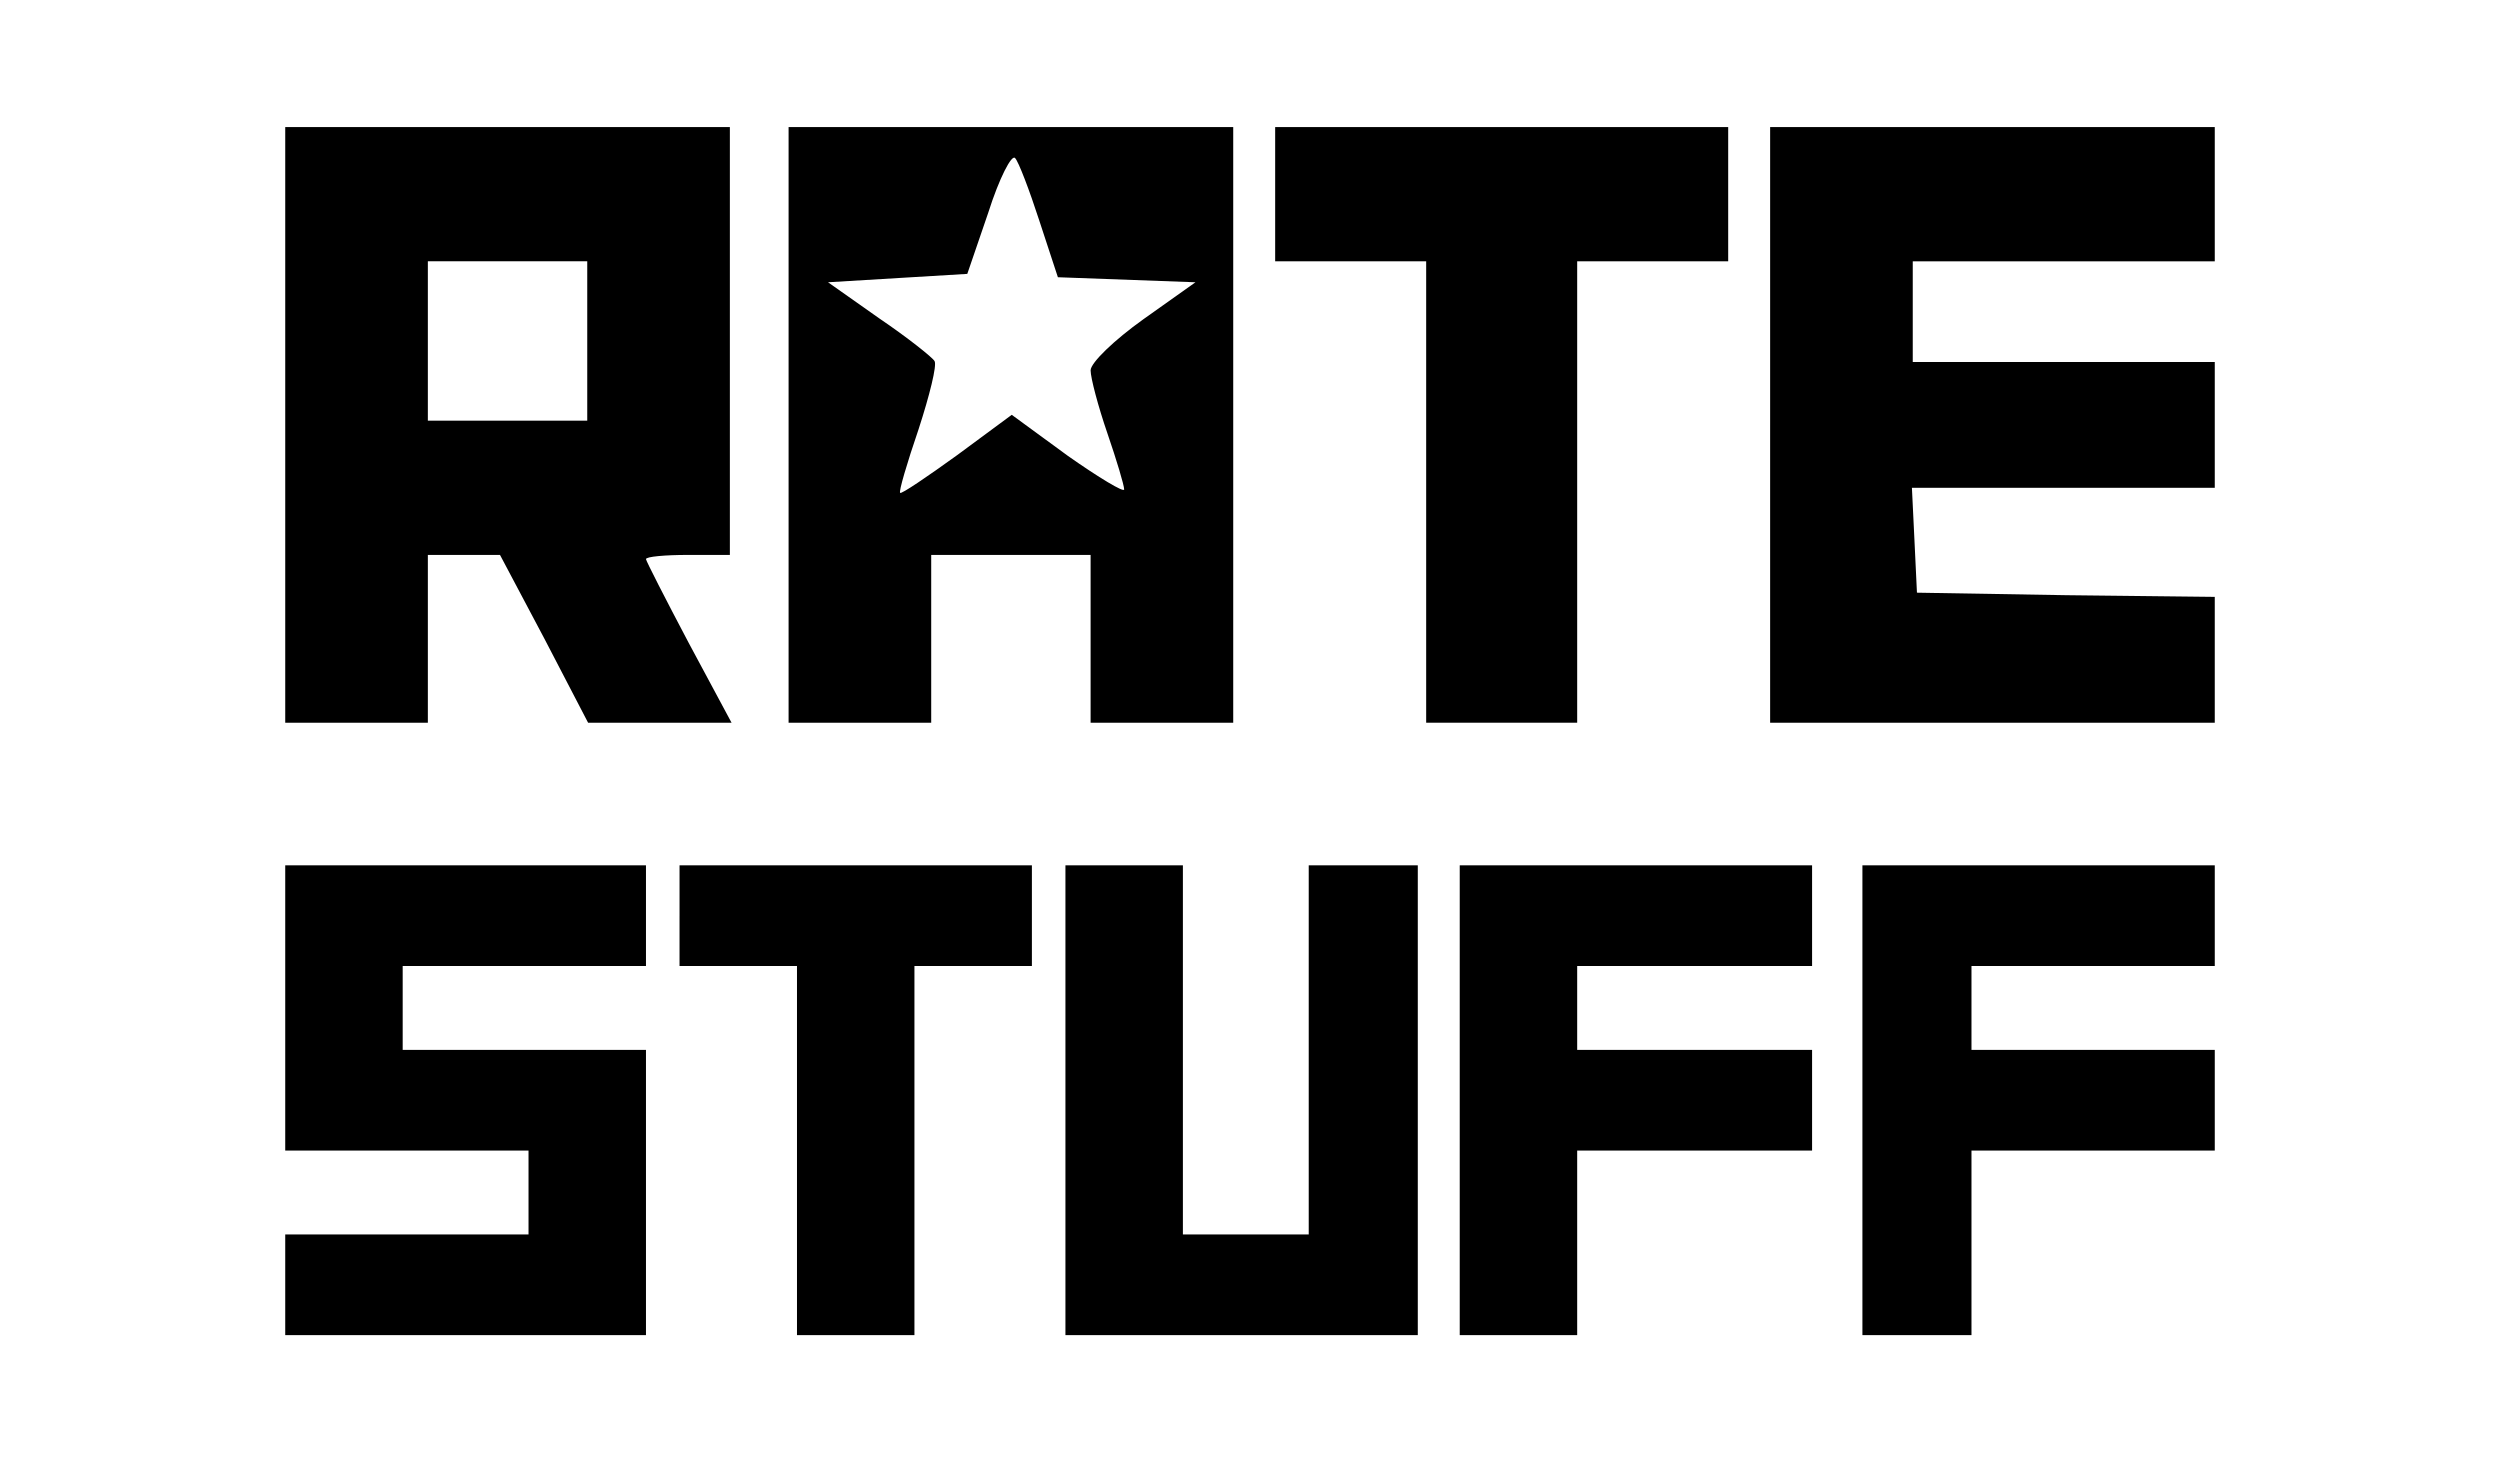
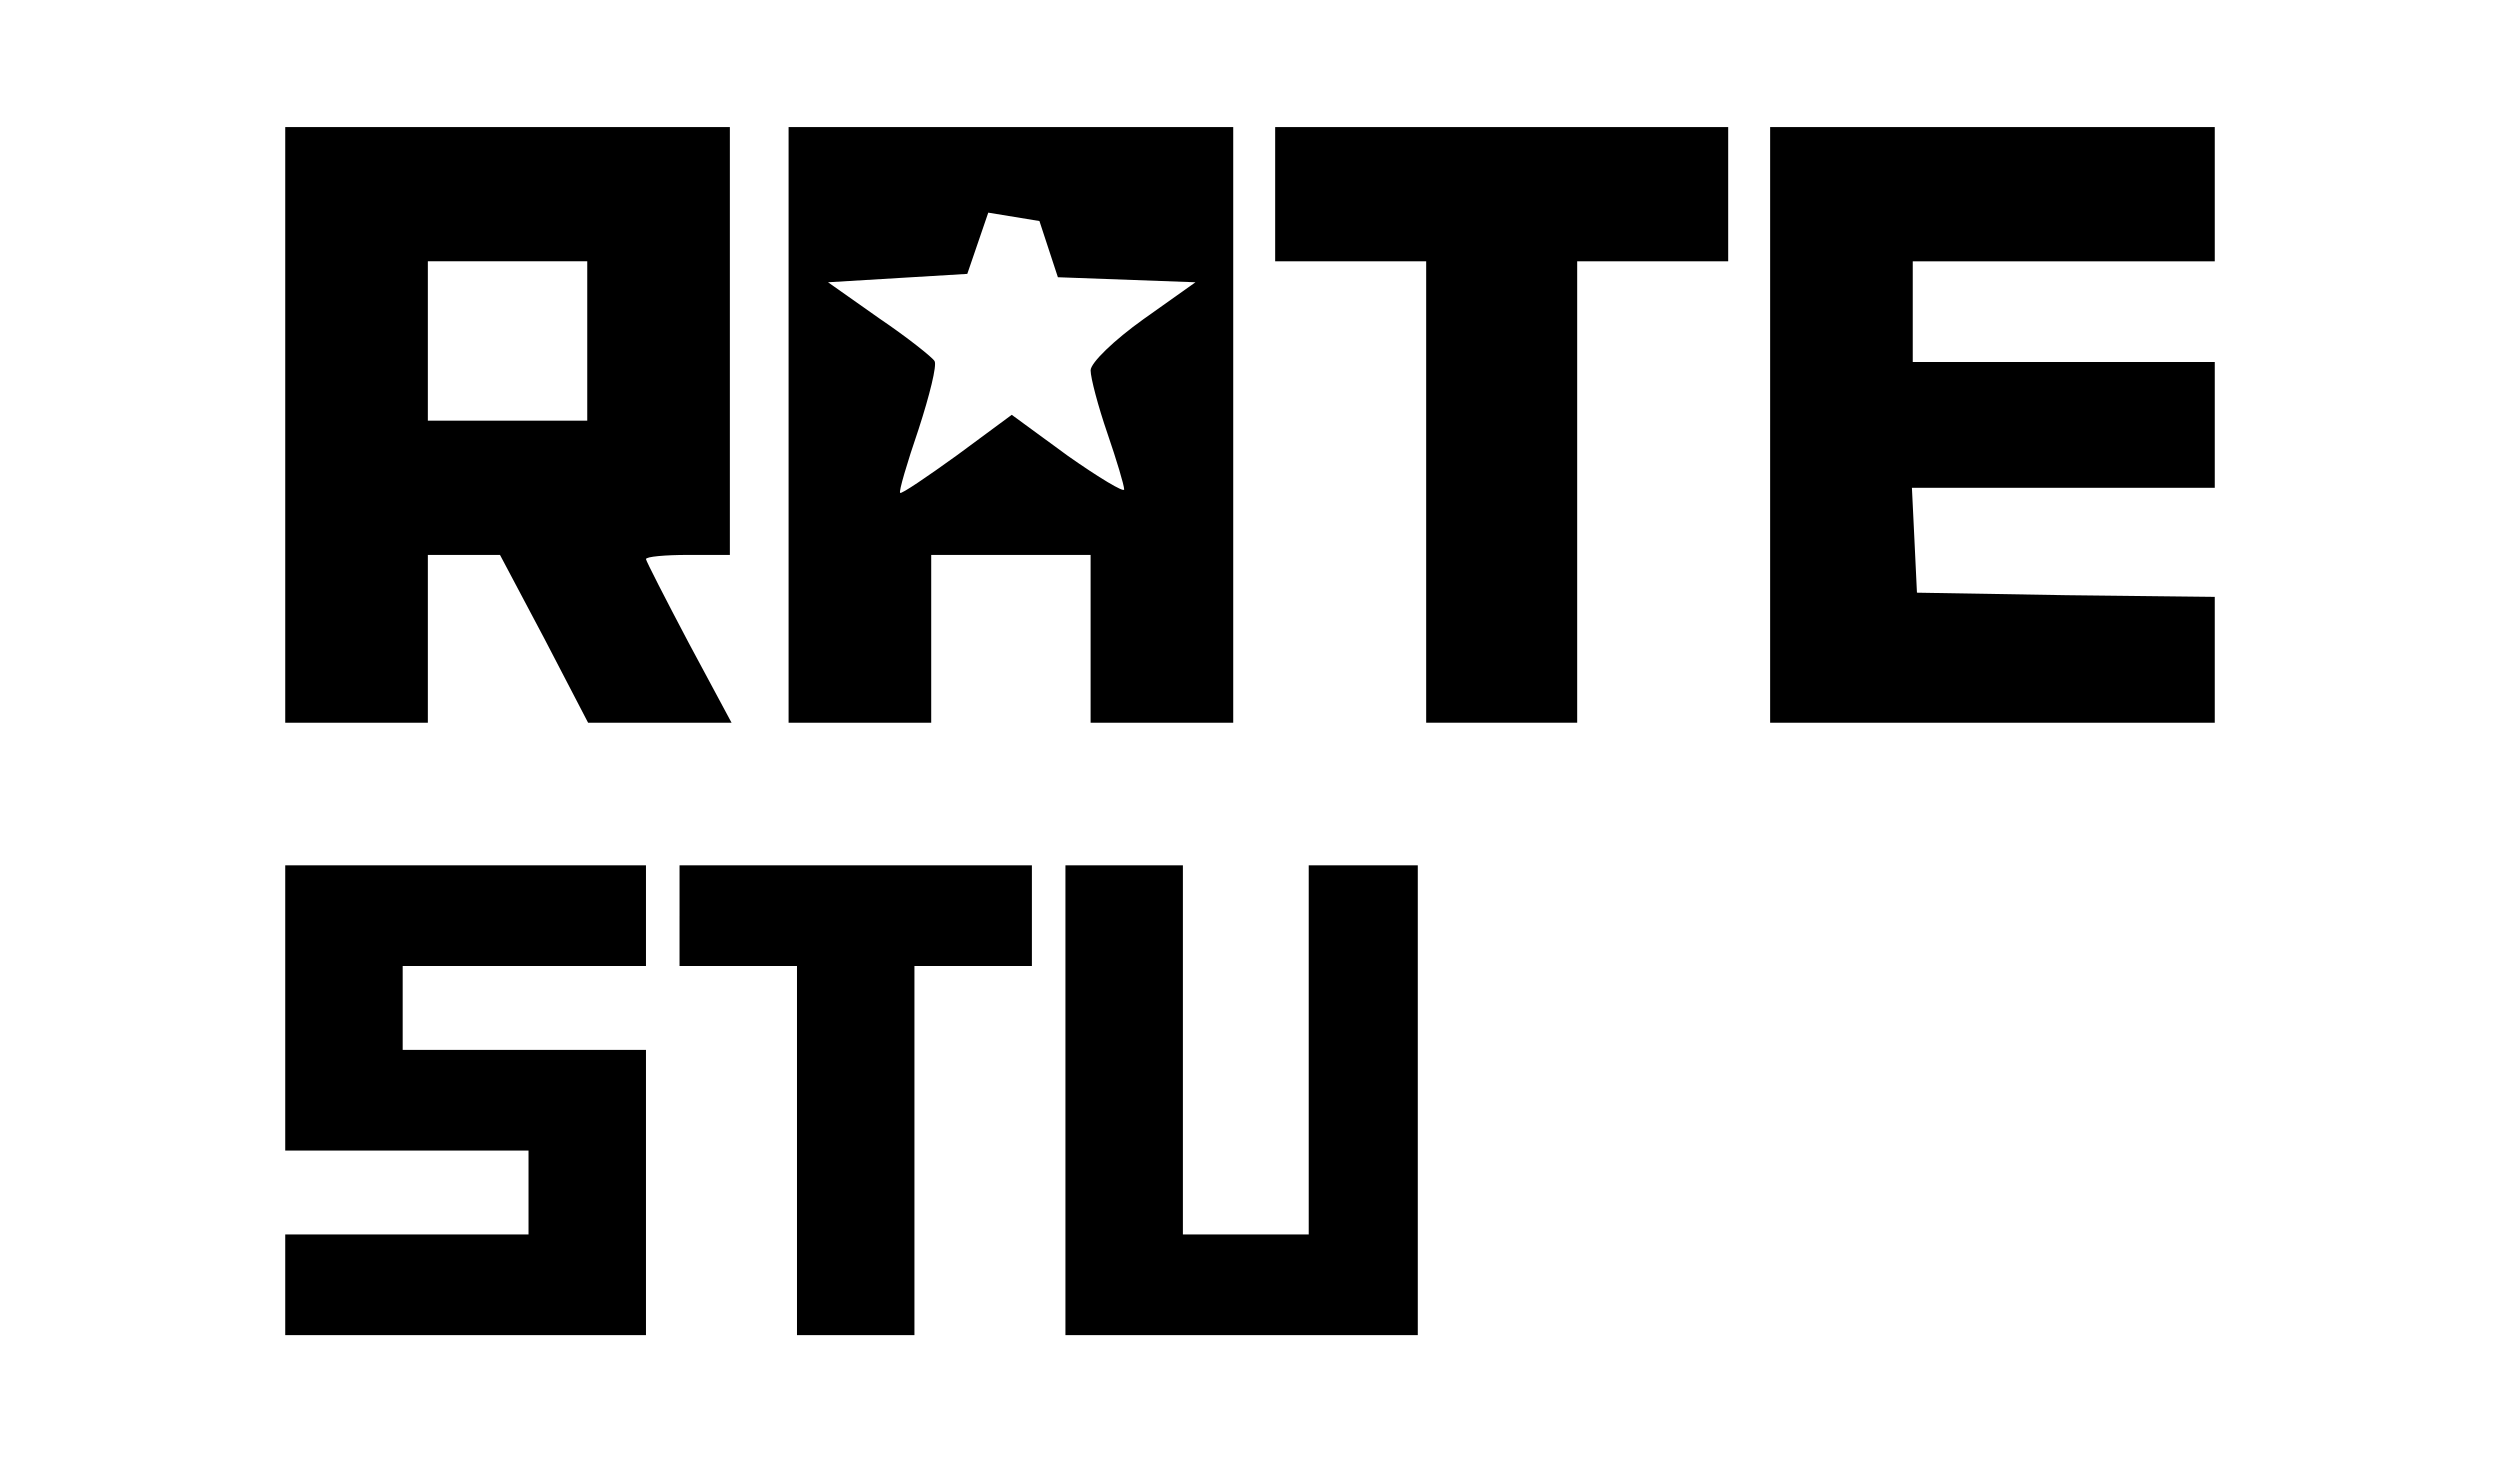
<svg xmlns="http://www.w3.org/2000/svg" width="170" height="100" viewBox="0 0 298 175" preserveAspectRatio="xMidYMid meet">
  <g transform="translate(0,175) scale(0.1,-0.1)" fill="currentColor" stroke="none">
    <path d="M340 1245 l0 -355 85 0 85 0 0 100 0 100 43 0 43 0 53 -100 52 -100 86 0 85 0 -51 95 c-28 53 -51 98 -51 100 0 3 23 5 50 5 l50 0 0 255 0 255 -265 0 -265 0 0 -355z m360 100 l0 -95 -95 0 -95 0 0 95 0 95 95 0 95 0 0 -95z" />
-     <path d="M940 1245 l0 -355 85 0 85 0 0 100 0 100 95 0 95 0 0 -100 0 -100 85 0 85 0 0 355 0 355 -265 0 -265 0 0 -355z m299 243 l22 -67 82 -3 82 -3 -62 -44 c-35 -25 -63 -52 -63 -61 0 -9 9 -43 20 -75 11 -32 20 -62 20 -67 0 -4 -30 14 -67 40 l-67 49 -65 -48 c-36 -26 -67 -47 -68 -45 -2 1 8 35 22 76 13 40 22 76 19 81 -2 4 -32 28 -66 51 l-61 43 83 5 83 5 25 73 c13 41 28 70 32 65 4 -4 17 -38 29 -75z" />
+     <path d="M940 1245 l0 -355 85 0 85 0 0 100 0 100 95 0 95 0 0 -100 0 -100 85 0 85 0 0 355 0 355 -265 0 -265 0 0 -355z m299 243 l22 -67 82 -3 82 -3 -62 -44 c-35 -25 -63 -52 -63 -61 0 -9 9 -43 20 -75 11 -32 20 -62 20 -67 0 -4 -30 14 -67 40 l-67 49 -65 -48 c-36 -26 -67 -47 -68 -45 -2 1 8 35 22 76 13 40 22 76 19 81 -2 4 -32 28 -66 51 l-61 43 83 5 83 5 25 73 z" />
    <path d="M1520 1520 l0 -80 90 0 90 0 0 -275 0 -275 90 0 90 0 0 275 0 275 90 0 90 0 0 80 0 80 -270 0 -270 0 0 -80z" />
    <path d="M2110 1245 l0 -355 265 0 265 0 0 75 0 75 -177 2 -178 3 -3 63 -3 62 181 0 180 0 0 75 0 75 -180 0 -180 0 0 60 0 60 180 0 180 0 0 80 0 80 -265 0 -265 0 0 -355z" />
    <path d="M340 550 l0 -170 145 0 145 0 0 -50 0 -50 -145 0 -145 0 0 -60 0 -60 215 0 215 0 0 170 0 170 -145 0 -145 0 0 50 0 50 145 0 145 0 0 60 0 60 -215 0 -215 0 0 -170z" />
    <path d="M810 660 l0 -60 70 0 70 0 0 -220 0 -220 70 0 70 0 0 220 0 220 70 0 70 0 0 60 0 60 -210 0 -210 0 0 -60z" />
    <path d="M1270 440 l0 -280 210 0 210 0 0 280 0 280 -65 0 -65 0 0 -220 0 -220 -75 0 -75 0 0 220 0 220 -70 0 -70 0 0 -280z" />
-     <path d="M1740 440 l0 -280 70 0 70 0 0 110 0 110 140 0 140 0 0 60 0 60 -140 0 -140 0 0 50 0 50 140 0 140 0 0 60 0 60 -210 0 -210 0 0 -280z" />
-     <path d="M2220 440 l0 -280 65 0 65 0 0 110 0 110 145 0 145 0 0 60 0 60 -145 0 -145 0 0 50 0 50 145 0 145 0 0 60 0 60 -210 0 -210 0 0 -280z" />
  </g>
</svg>